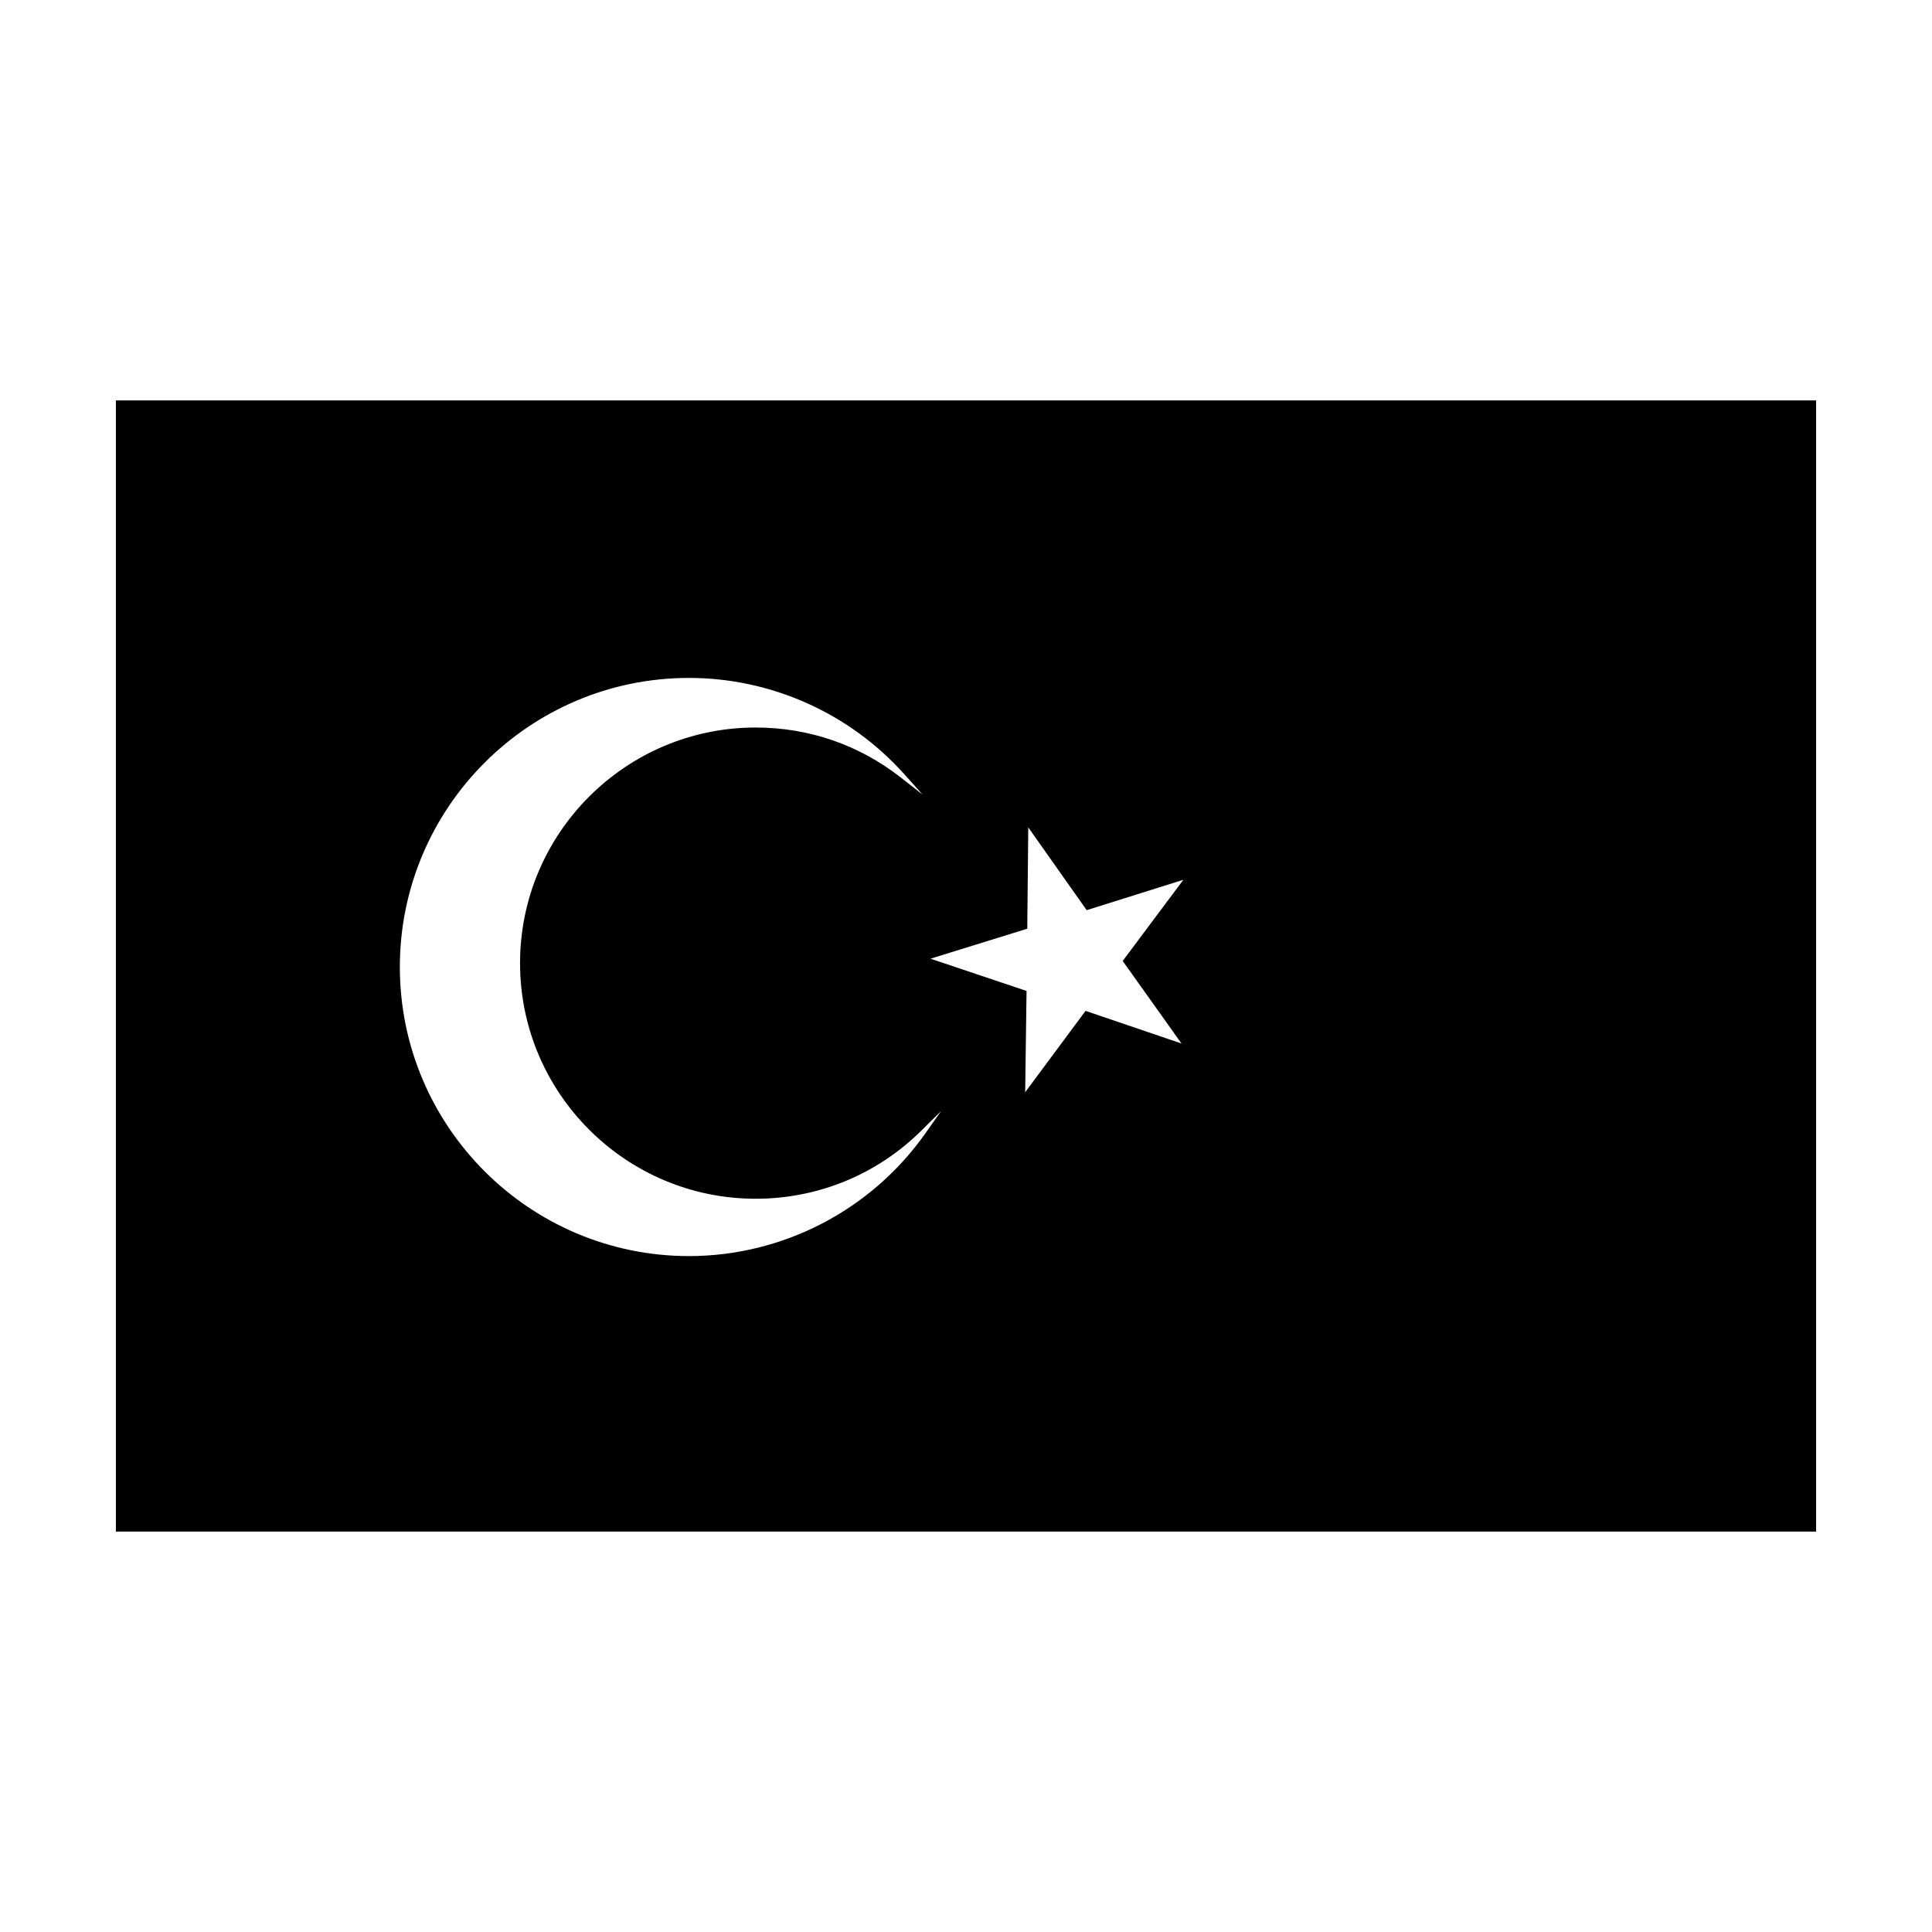
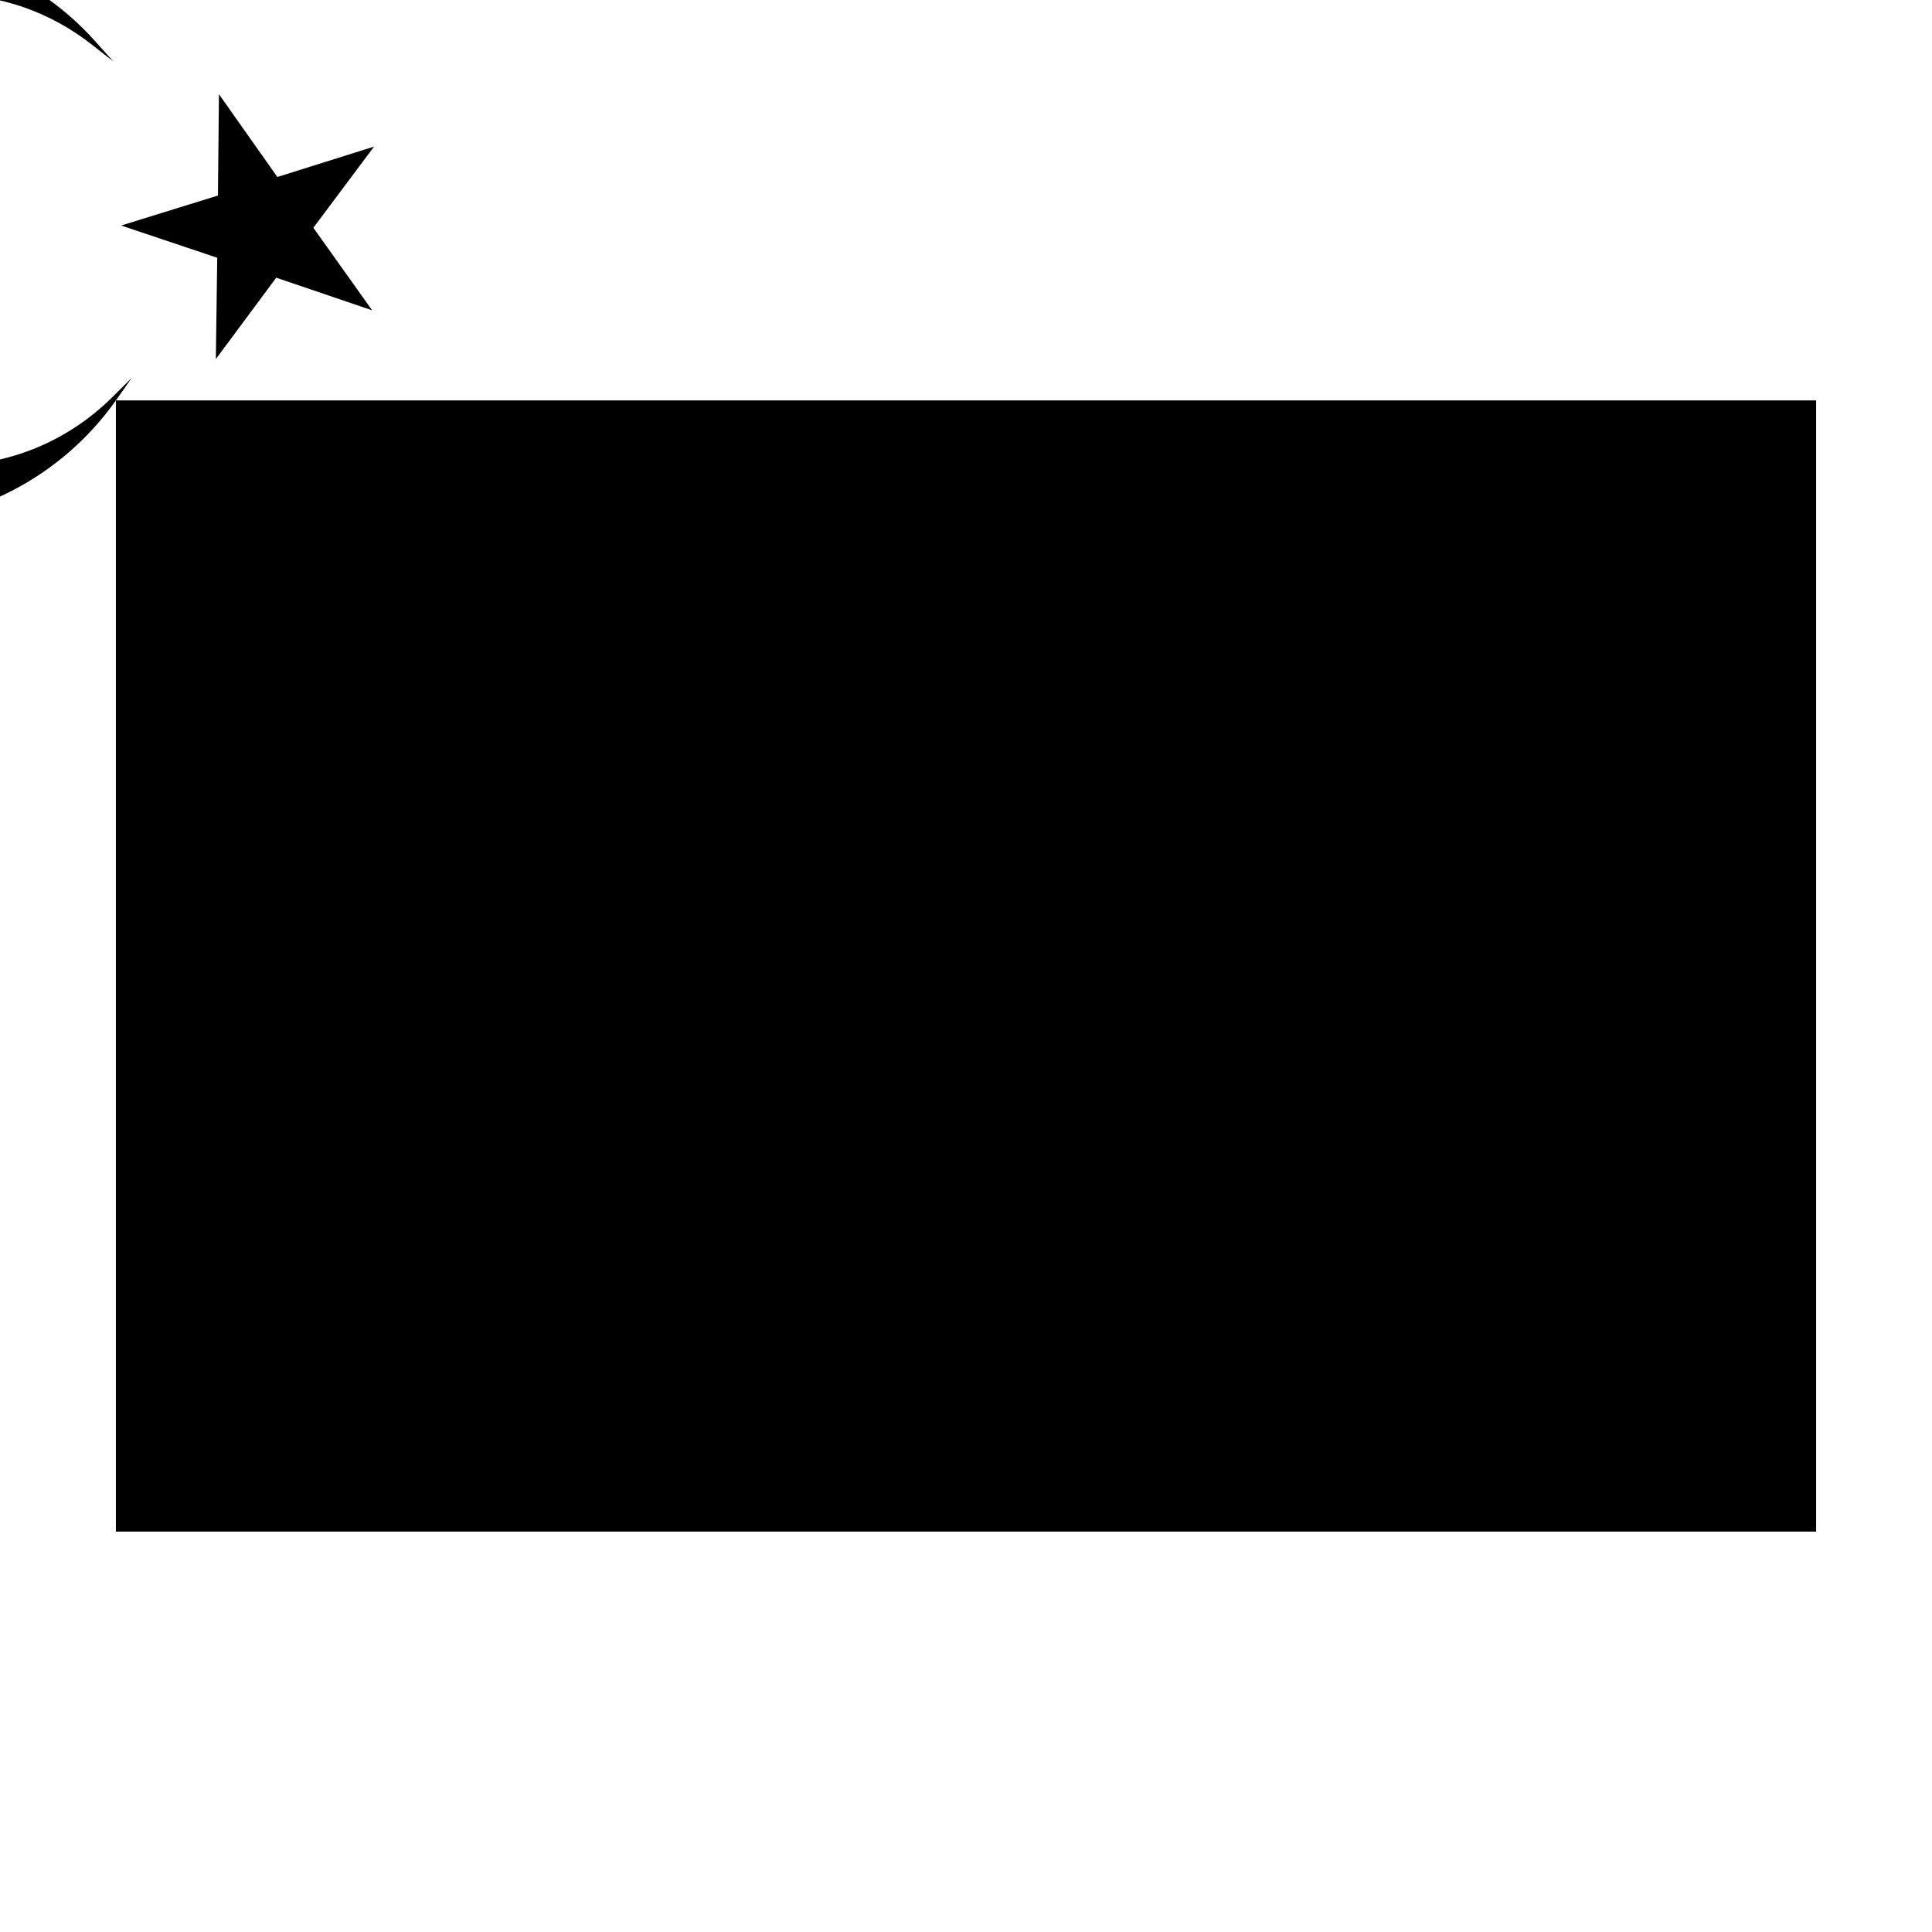
<svg xmlns="http://www.w3.org/2000/svg" fill="#000000" width="800px" height="800px" version="1.1" viewBox="144 144 512 512">
-   <path d="m174.71 250.11v299.77h450.58v-299.77zm214.48 194.3c-14.359 20.328-37.766 32.465-62.617 32.465-42.238 0-76.609-34.363-76.609-76.609 0-42.246 34.363-76.609 76.609-76.609 21.73 0 42.516 9.285 57.043 25.477l4.875 5.438-5.75-4.508c-11.074-8.676-24.383-13.266-38.484-13.266-34.426 0-62.438 28.012-62.438 62.441 0 34.43 28.012 62.441 62.438 62.441 16.574 0 32.184-6.43 43.957-18.098l5.184-5.144zm67.914-23.875-25.422-8.645-16 21.566 0.367-26.848-25.457-8.543 25.645-7.949 0.266-26.852 15.48 21.938 25.625-8.051-16.082 21.512z" fill-rule="evenodd" />
+   <path d="m174.71 250.11v299.77h450.58v-299.77zc-14.359 20.328-37.766 32.465-62.617 32.465-42.238 0-76.609-34.363-76.609-76.609 0-42.246 34.363-76.609 76.609-76.609 21.73 0 42.516 9.285 57.043 25.477l4.875 5.438-5.75-4.508c-11.074-8.676-24.383-13.266-38.484-13.266-34.426 0-62.438 28.012-62.438 62.441 0 34.43 28.012 62.441 62.438 62.441 16.574 0 32.184-6.43 43.957-18.098l5.184-5.144zm67.914-23.875-25.422-8.645-16 21.566 0.367-26.848-25.457-8.543 25.645-7.949 0.266-26.852 15.48 21.938 25.625-8.051-16.082 21.512z" fill-rule="evenodd" />
</svg>